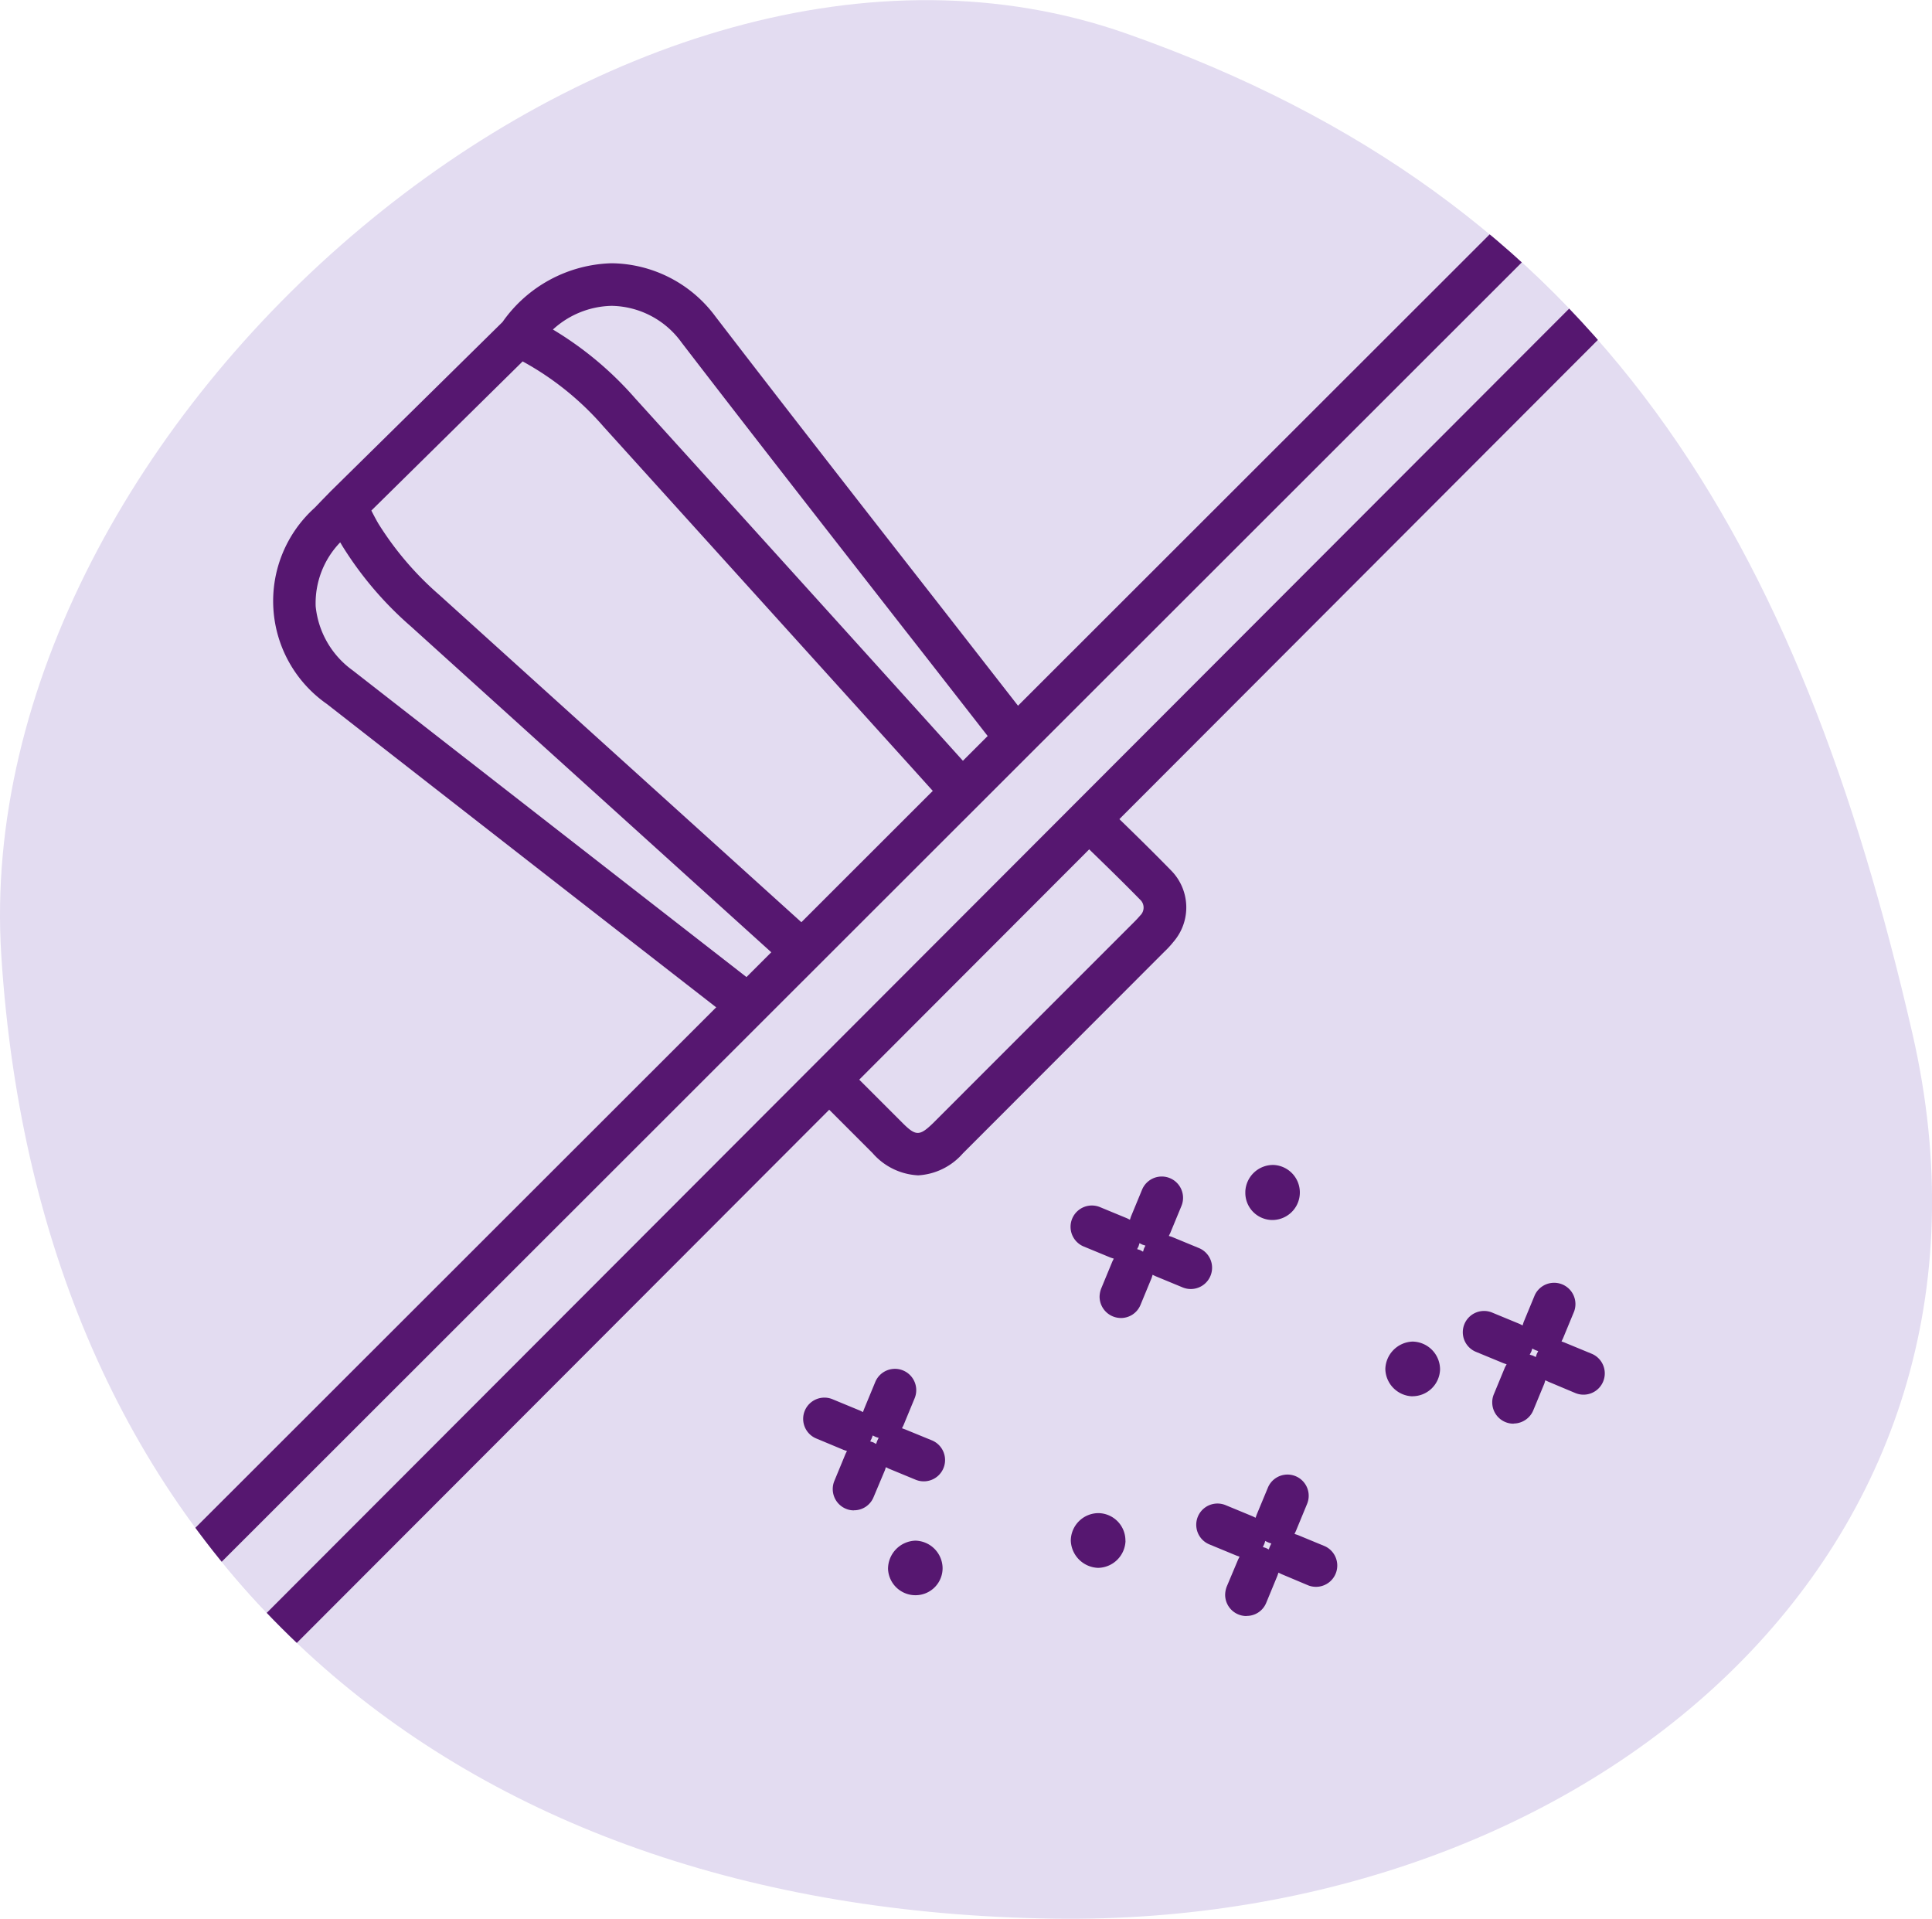
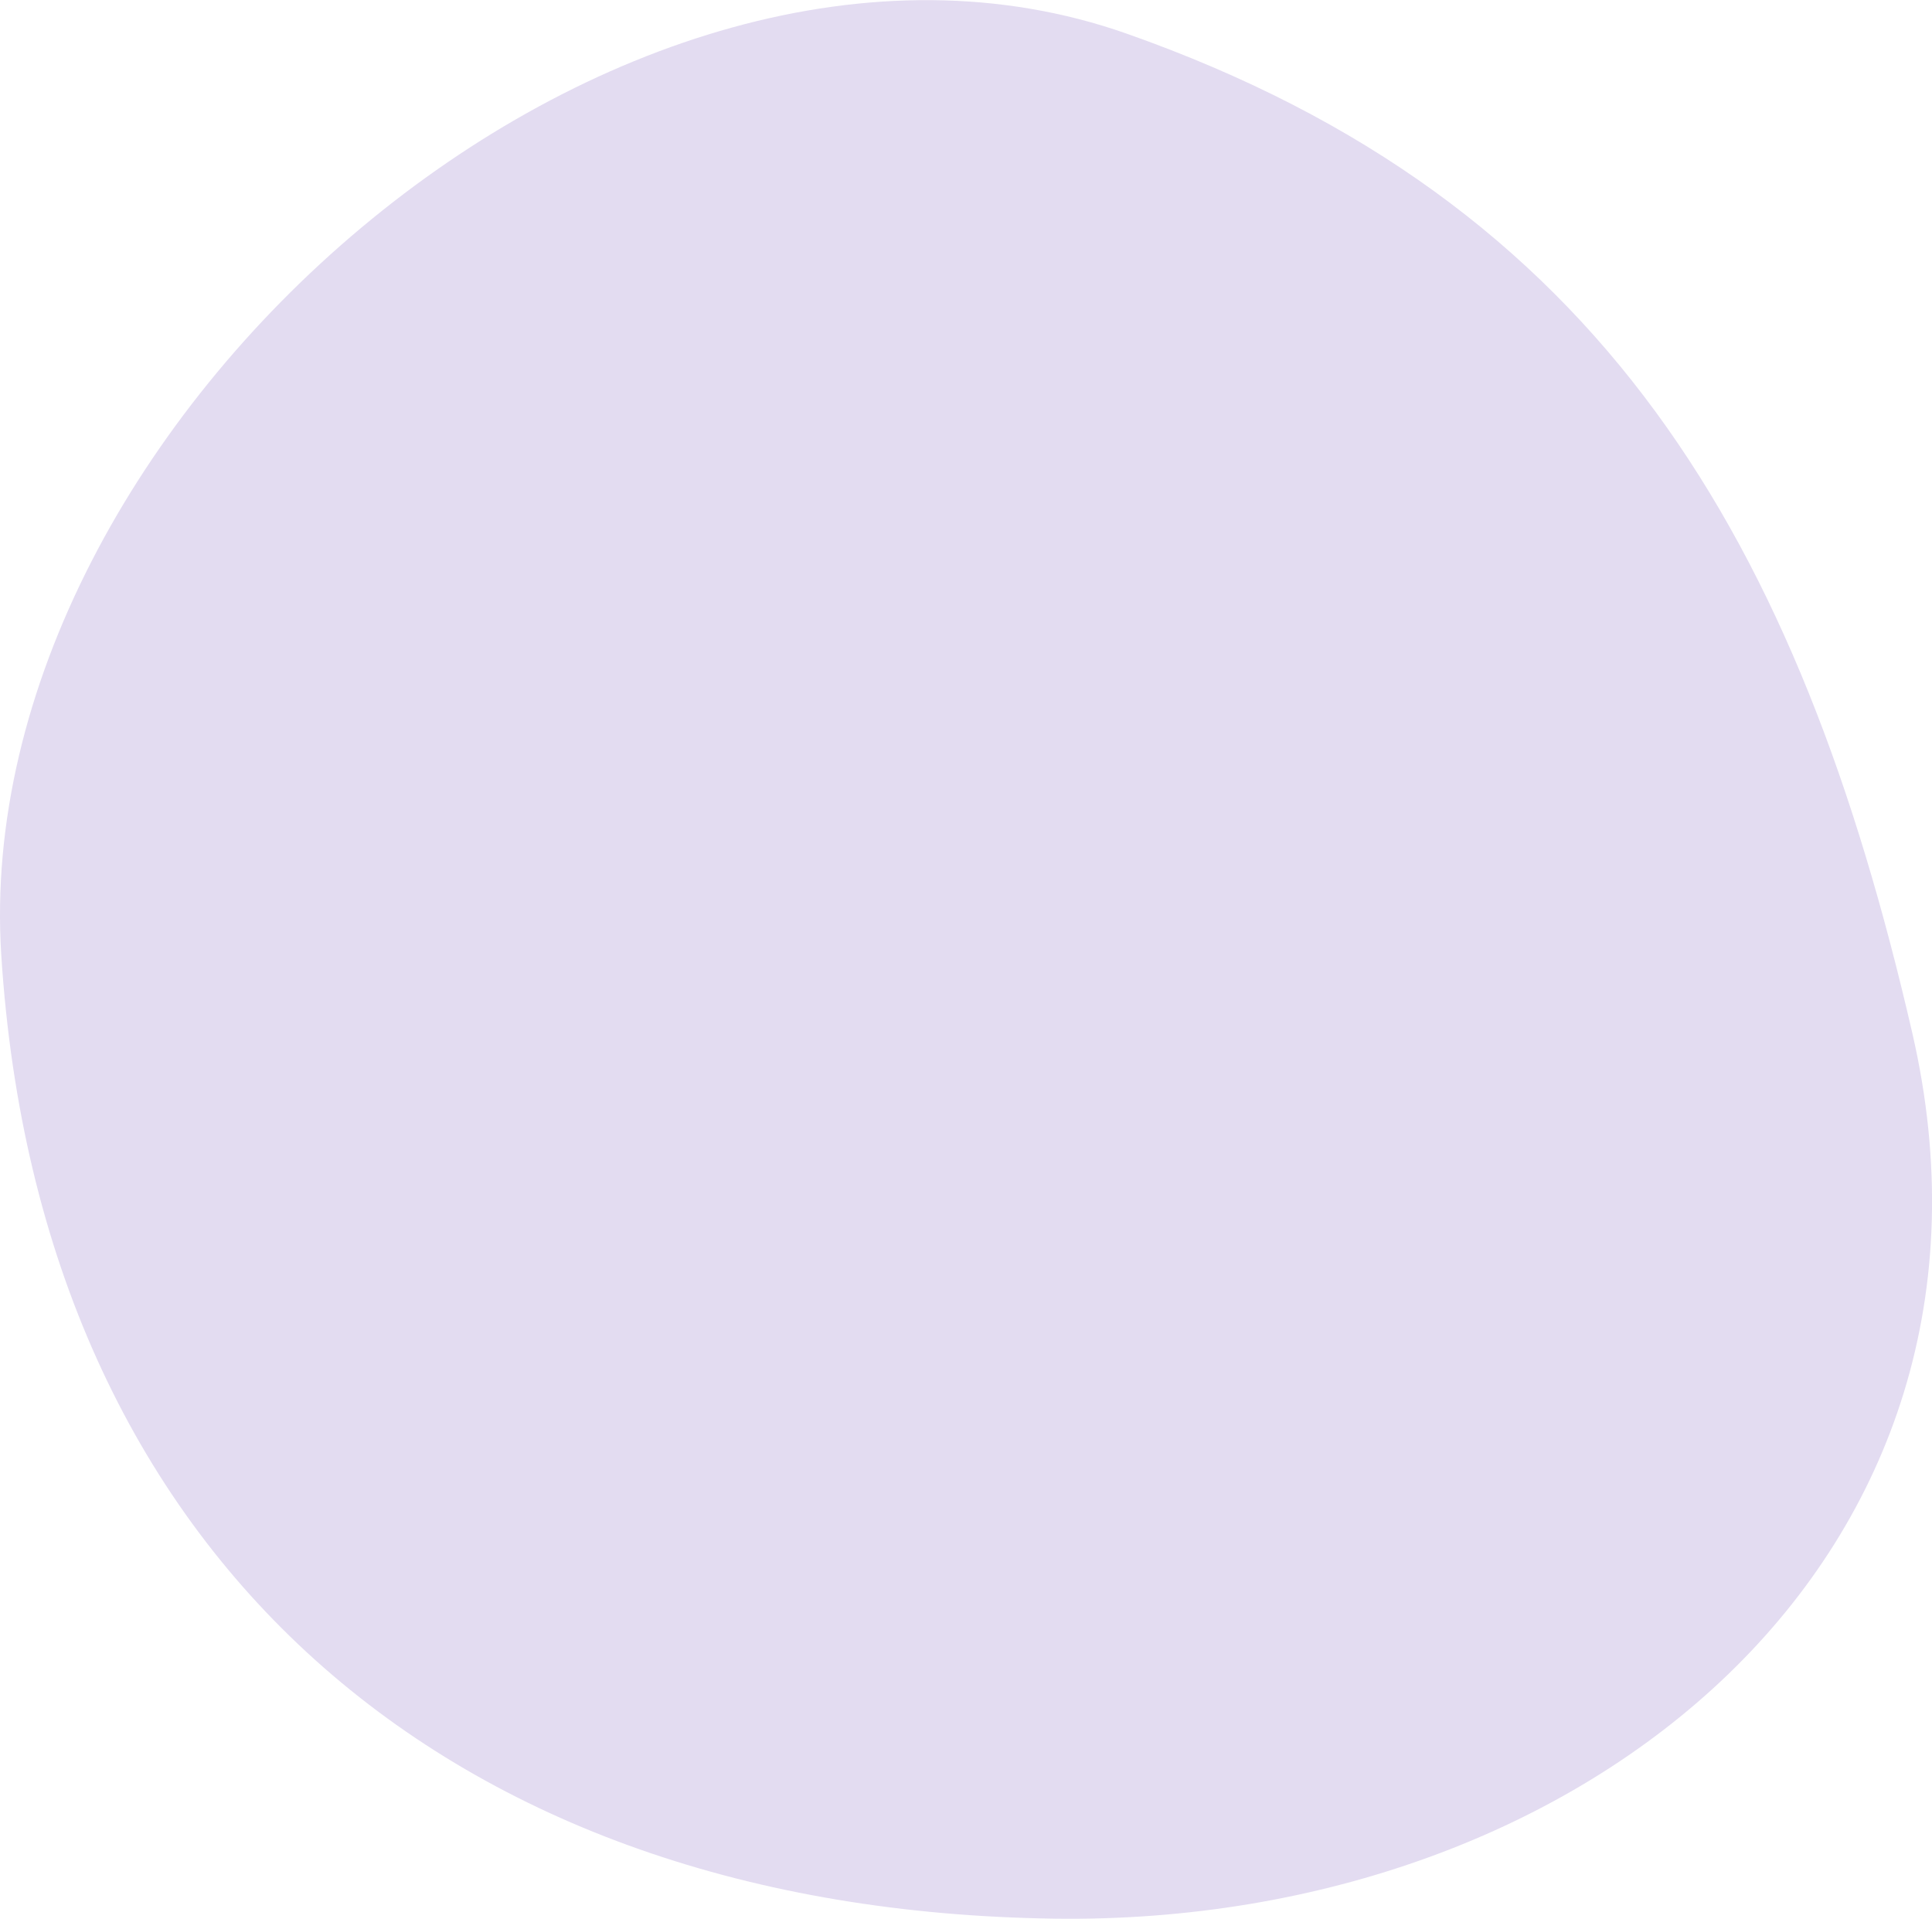
<svg xmlns="http://www.w3.org/2000/svg" width="103.767" height="103.047" viewBox="0 0 103.767 103.047">
  <defs>
    <clipPath id="clip-path">
-       <path id="Pfad_53659" data-name="Pfad 53659" d="M2087.327,659.664c-24.829,0-51.288,26.366-49.691,51.305,2.071,32.4,24.056,51.289,56.548,51.736,28.7.4,52.527-19.611,46.09-47.567-6.084-26.418-16.621-44.671-42.2-53.678a32.422,32.422,0,0,0-10.741-1.8h-.009" transform="translate(-2037.567 -659.664)" fill="none" />
-     </clipPath>
+       </clipPath>
  </defs>
  <g id="Gruppe_13073" data-name="Gruppe 13073" transform="translate(-774.157 -751.465)">
    <g id="Gruppe_7500" data-name="Gruppe 7500" transform="translate(774.157 751.465)">
      <g id="Pfad_31946" data-name="Pfad 31946" transform="translate(0 0.006)">
        <g id="Gruppe_12693" data-name="Gruppe 12693">
          <path id="Pfad_53649" data-name="Pfad 53649" d="M2094.184,762.7c-32.492-.447-54.477-19.336-56.548-51.736-1.838-28.609,33.242-59.083,60.441-49.5,25.576,9.006,36.113,27.251,42.2,53.678,6.438,27.956-17.387,47.954-46.09,47.559" transform="translate(-2037.567 -659.664)" fill="#e3dcf1" />
        </g>
      </g>
      <g id="Gruppe_12704" data-name="Gruppe 12704">
        <g id="Gruppe_12703" data-name="Gruppe 12703" clip-path="url(#clip-path)">
          <g id="Gruppe_6839" data-name="Gruppe 6839" transform="translate(-3.312 0.782)">
            <g id="Pfad_31947" data-name="Pfad 31947" transform="translate(60.813 62.408)">
              <g id="Gruppe_12694" data-name="Gruppe 12694">
                <path id="Pfad_53650" data-name="Pfad 53650" d="M2068.047,680.287a1.141,1.141,0,0,1-1.142-1.143,1.092,1.092,0,0,1,.086-.438l.6-1.453.086-.155-.172-.06-1.453-.6a1.141,1.141,0,1,1,.877-2.106l1.453.6.154.078.052-.172.6-1.452a1.145,1.145,0,0,1,2.114.876l-.6,1.452-.077.155.162.06,1.454.6a1.143,1.143,0,0,1-.87,2.114l-1.451-.61-.165-.078-.05.172-.6,1.452a1.152,1.152,0,0,1-1.056.7m.868-3.7.17.052.156.078.052-.164.077-.155-.163-.06-.154-.078-.052.164-.086.163m-21.958-1.968a1.149,1.149,0,0,1-1.144-1.143,1.273,1.273,0,0,1,.086-.438l.6-1.453.077-.154-.163-.052-1.453-.6a1.144,1.144,0,0,1,.877-2.114l1.452.6.154.077.052-.163.6-1.452a1.144,1.144,0,0,1,2.114.877h0l-.6,1.452-.077.155.163.051,1.452.6a1.143,1.143,0,0,1-.87,2.115h0l-1.451-.6-.165-.078-.05.164-.6,1.452a1.135,1.135,0,0,1-1.058.705m.877-3.7.163.052.154.086.052-.172.077-.155-.163-.052-.156-.078-.05.164-.077.154" transform="translate(-2044.258 -667.017)" fill="#561770" />
              </g>
            </g>
            <g id="Pfad_31948" data-name="Pfad 31948" transform="translate(46.469 72.738)">
              <g id="Gruppe_12695" data-name="Gruppe 12695">
                <path id="Pfad_53651" data-name="Pfad 53651" d="M2066.378,681.489a1.143,1.143,0,0,1-1.144-1.143,1.315,1.315,0,0,1,.086-.439l.611-1.452.077-.154-.172-.06-1.452-.6a1.14,1.14,0,1,1,.877-2.106l1.453.6.154.077.061-.171.6-1.444a1.139,1.139,0,0,1,2.107.868l-.6,1.453-.077.163.163.051,1.452.6a1.143,1.143,0,0,1-.868,2.114l-1.452-.611-.156-.077-.059.172-.6,1.453a1.129,1.129,0,0,1-1.056.7m.877-3.7.163.052.154.077.061-.163.077-.155a1.544,1.544,0,0,1-.326-.138l-.052.163-.077.163m-21.966-1.968a1.069,1.069,0,0,1-.43-.086,1.146,1.146,0,0,1-.619-1.495l.6-1.453.077-.155-.163-.051-1.461-.61a1.141,1.141,0,1,1,.877-2.106h0l1.452.6.154.078.061-.164.6-1.452a1.144,1.144,0,1,1,2.114.876l-.6,1.453-.079.155.165.06,1.451.594a1.144,1.144,0,0,1-.875,2.114l-1.452-.6-.154-.077-.052.163-.611,1.452a1.132,1.132,0,0,1-1.056.7m.877-3.7.163.052.154.086.061-.172.077-.155-.163-.052-.156-.077-.059.163-.077.155" transform="translate(-2042.589 -668.219)" fill="#561770" />
              </g>
            </g>
            <g id="Pfad_31949" data-name="Pfad 31949" transform="translate(70.198 61.782)">
              <g id="Gruppe_12696" data-name="Gruppe 12696">
                <path id="Pfad_53652" data-name="Pfad 53652" d="M2046.845,666.944a1.479,1.479,0,0,1-.016,2.957,1.458,1.458,0,0,1-1.479-1.461v-.068a1.491,1.491,0,0,1,1.5-1.427" transform="translate(-2045.35 -666.944)" fill="#561770" />
              </g>
            </g>
            <g id="Pfad_31950" data-name="Pfad 31950" transform="translate(51.009 81.96)">
              <g id="Gruppe_12697" data-name="Gruppe 12697">
-                 <path id="Pfad_53653" data-name="Pfad 53653" d="M2044.611,672.222a1.473,1.473,0,0,1-1.494-1.409,1.519,1.519,0,0,1,1.469-1.521,1.494,1.494,0,0,1,1.461,1.46,1.452,1.452,0,0,1-1.436,1.47" transform="translate(-2043.118 -669.292)" fill="#561770" />
-               </g>
+                 </g>
            </g>
            <g id="Pfad_31951" data-name="Pfad 31951" transform="translate(77.718 71.269)">
              <g id="Gruppe_12698" data-name="Gruppe 12698">
                <path id="Pfad_53654" data-name="Pfad 53654" d="M2047.678,670.987a1.5,1.5,0,0,1-1.453-1.47,1.518,1.518,0,0,1,1.453-1.469,1.5,1.5,0,0,1,1.486,1.5,1.484,1.484,0,0,1-1.486,1.435" transform="translate(-2046.225 -668.048)" fill="#561770" />
              </g>
            </g>
            <g id="Pfad_31952" data-name="Pfad 31952" transform="translate(60.823 80.482)">
              <g id="Gruppe_12699" data-name="Gruppe 12699">
-                 <path id="Pfad_53655" data-name="Pfad 53655" d="M2047.2,670.607a1.5,1.5,0,0,1-1.47,1.452,1.519,1.519,0,0,1-1.469-1.461,1.488,1.488,0,0,1,1.5-1.478h0a1.471,1.471,0,0,1,1.434,1.487" transform="translate(-2044.26 -669.12)" fill="#561770" />
-               </g>
+                 </g>
            </g>
            <g id="Pfad_31953" data-name="Pfad 31953" transform="translate(17.984 13.355)">
              <g id="Gruppe_12700" data-name="Gruppe 12700">
                <path id="Pfad_53656" data-name="Pfad 53656" d="M2073.9,710.294a3.466,3.466,0,0,1-2.432-1.195l-3.635-3.635c-.113-.112-.215-.224-.3-.318a1.24,1.24,0,0,1-.052-1.676l13.931-13.939a1.138,1.138,0,0,1,1.606-.009l1.263,1.212c1.083,1.049,2.175,2.114,3.24,3.206a2.823,2.823,0,0,1,.12,3.8,5.172,5.172,0,0,1-.506.55l-10.82,10.829a3.449,3.449,0,0,1-2.416,1.177m-4.013-6.007,3.2,3.2c.7.7.909.7,1.616.017l10.827-10.828c.1-.1.208-.215.31-.335a.585.585,0,0,0,.052-.8c-1.049-1.074-2.132-2.123-3.2-3.154l-.456-.447Zm-4.614-1.625a1.172,1.172,0,0,1-.67-.214l-.113-.078c-.129-.095-.267-.2-.4-.3l-.963-.756q-10.493-8.16-20.969-16.337a6.739,6.739,0,0,1-.662-10.527c.172-.172.335-.352.525-.542l.3-.309h0l.025-.026,9.249-9.11a7.391,7.391,0,0,1,5.842-3.154h.043a7.024,7.024,0,0,1,5.552,2.862c3.954,5.148,8.019,10.355,11.955,15.391l5.105,6.549c.111.137.213.284.283.378a1.159,1.159,0,0,1-.1,1.5l-2.878,2.887-8.44,8.559-.007.009-2.871,2.879a1.147,1.147,0,0,1-.807.335m-22.4-26.357a4.71,4.71,0,0,0-1.314,3.428,4.827,4.827,0,0,0,1.992,3.447q10.482,8.172,20.969,16.329l.646.507,1.3-1.306-19.791-17.893a18.946,18.946,0,0,1-3.694-4.34l-.1-.171m1.669-1.711c.129.249.248.481.385.713a16.919,16.919,0,0,0,3.265,3.816l19.87,17.961,6.961-7.073-1.573-1.745q-8.212-9.087-16.433-18.176a15.757,15.757,0,0,0-4.349-3.507Zm9.744-9.728a18.429,18.429,0,0,1,4.426,3.7q8.225,9.075,16.441,18.176l1.487,1.65,1.305-1.306c-1.59-2.037-3.179-4.082-4.77-6.11-3.936-5.045-8.01-10.253-11.972-15.409a4.719,4.719,0,0,0-3.739-1.968h-.025a4.8,4.8,0,0,0-3.145,1.272" transform="translate(-2039.275 -661.309)" fill="#561770" />
              </g>
            </g>
            <g id="Pfad_31954" data-name="Pfad 31954" transform="translate(1.148 0.808)">
              <g id="Gruppe_12701" data-name="Gruppe 12701">
                <path id="Pfad_53657" data-name="Pfad 53657" d="M2132.114,659.849l-94,93.94c-1.323,1.314-.963,1.89.8,1.271l6.566-2.294a17.647,17.647,0,0,0,5.586-3.515l85.165-85.287" transform="translate(-2037.316 -659.849)" fill="#e3dcf1" />
              </g>
            </g>
            <g id="Pfad_31955" data-name="Pfad 31955">
              <g id="Gruppe_12702" data-name="Gruppe 12702">
                <path id="Pfad_53658" data-name="Pfad 53658" d="M2038.8,757.167a1.572,1.572,0,0,1-1.4-.7c-.712-1.143.516-2.38.92-2.784l94-93.931,1.616,1.615-92.849,92.789,5.028-1.762a16.53,16.53,0,0,0,5.157-3.248l85.165-85.278,1.615,1.607-85.165,85.286a18.627,18.627,0,0,1-6.025,3.79l-6.558,2.294a4.506,4.506,0,0,1-1.5.31" transform="translate(-2037.182 -659.755)" fill="#561770" />
              </g>
            </g>
          </g>
        </g>
      </g>
    </g>
  </g>
</svg>